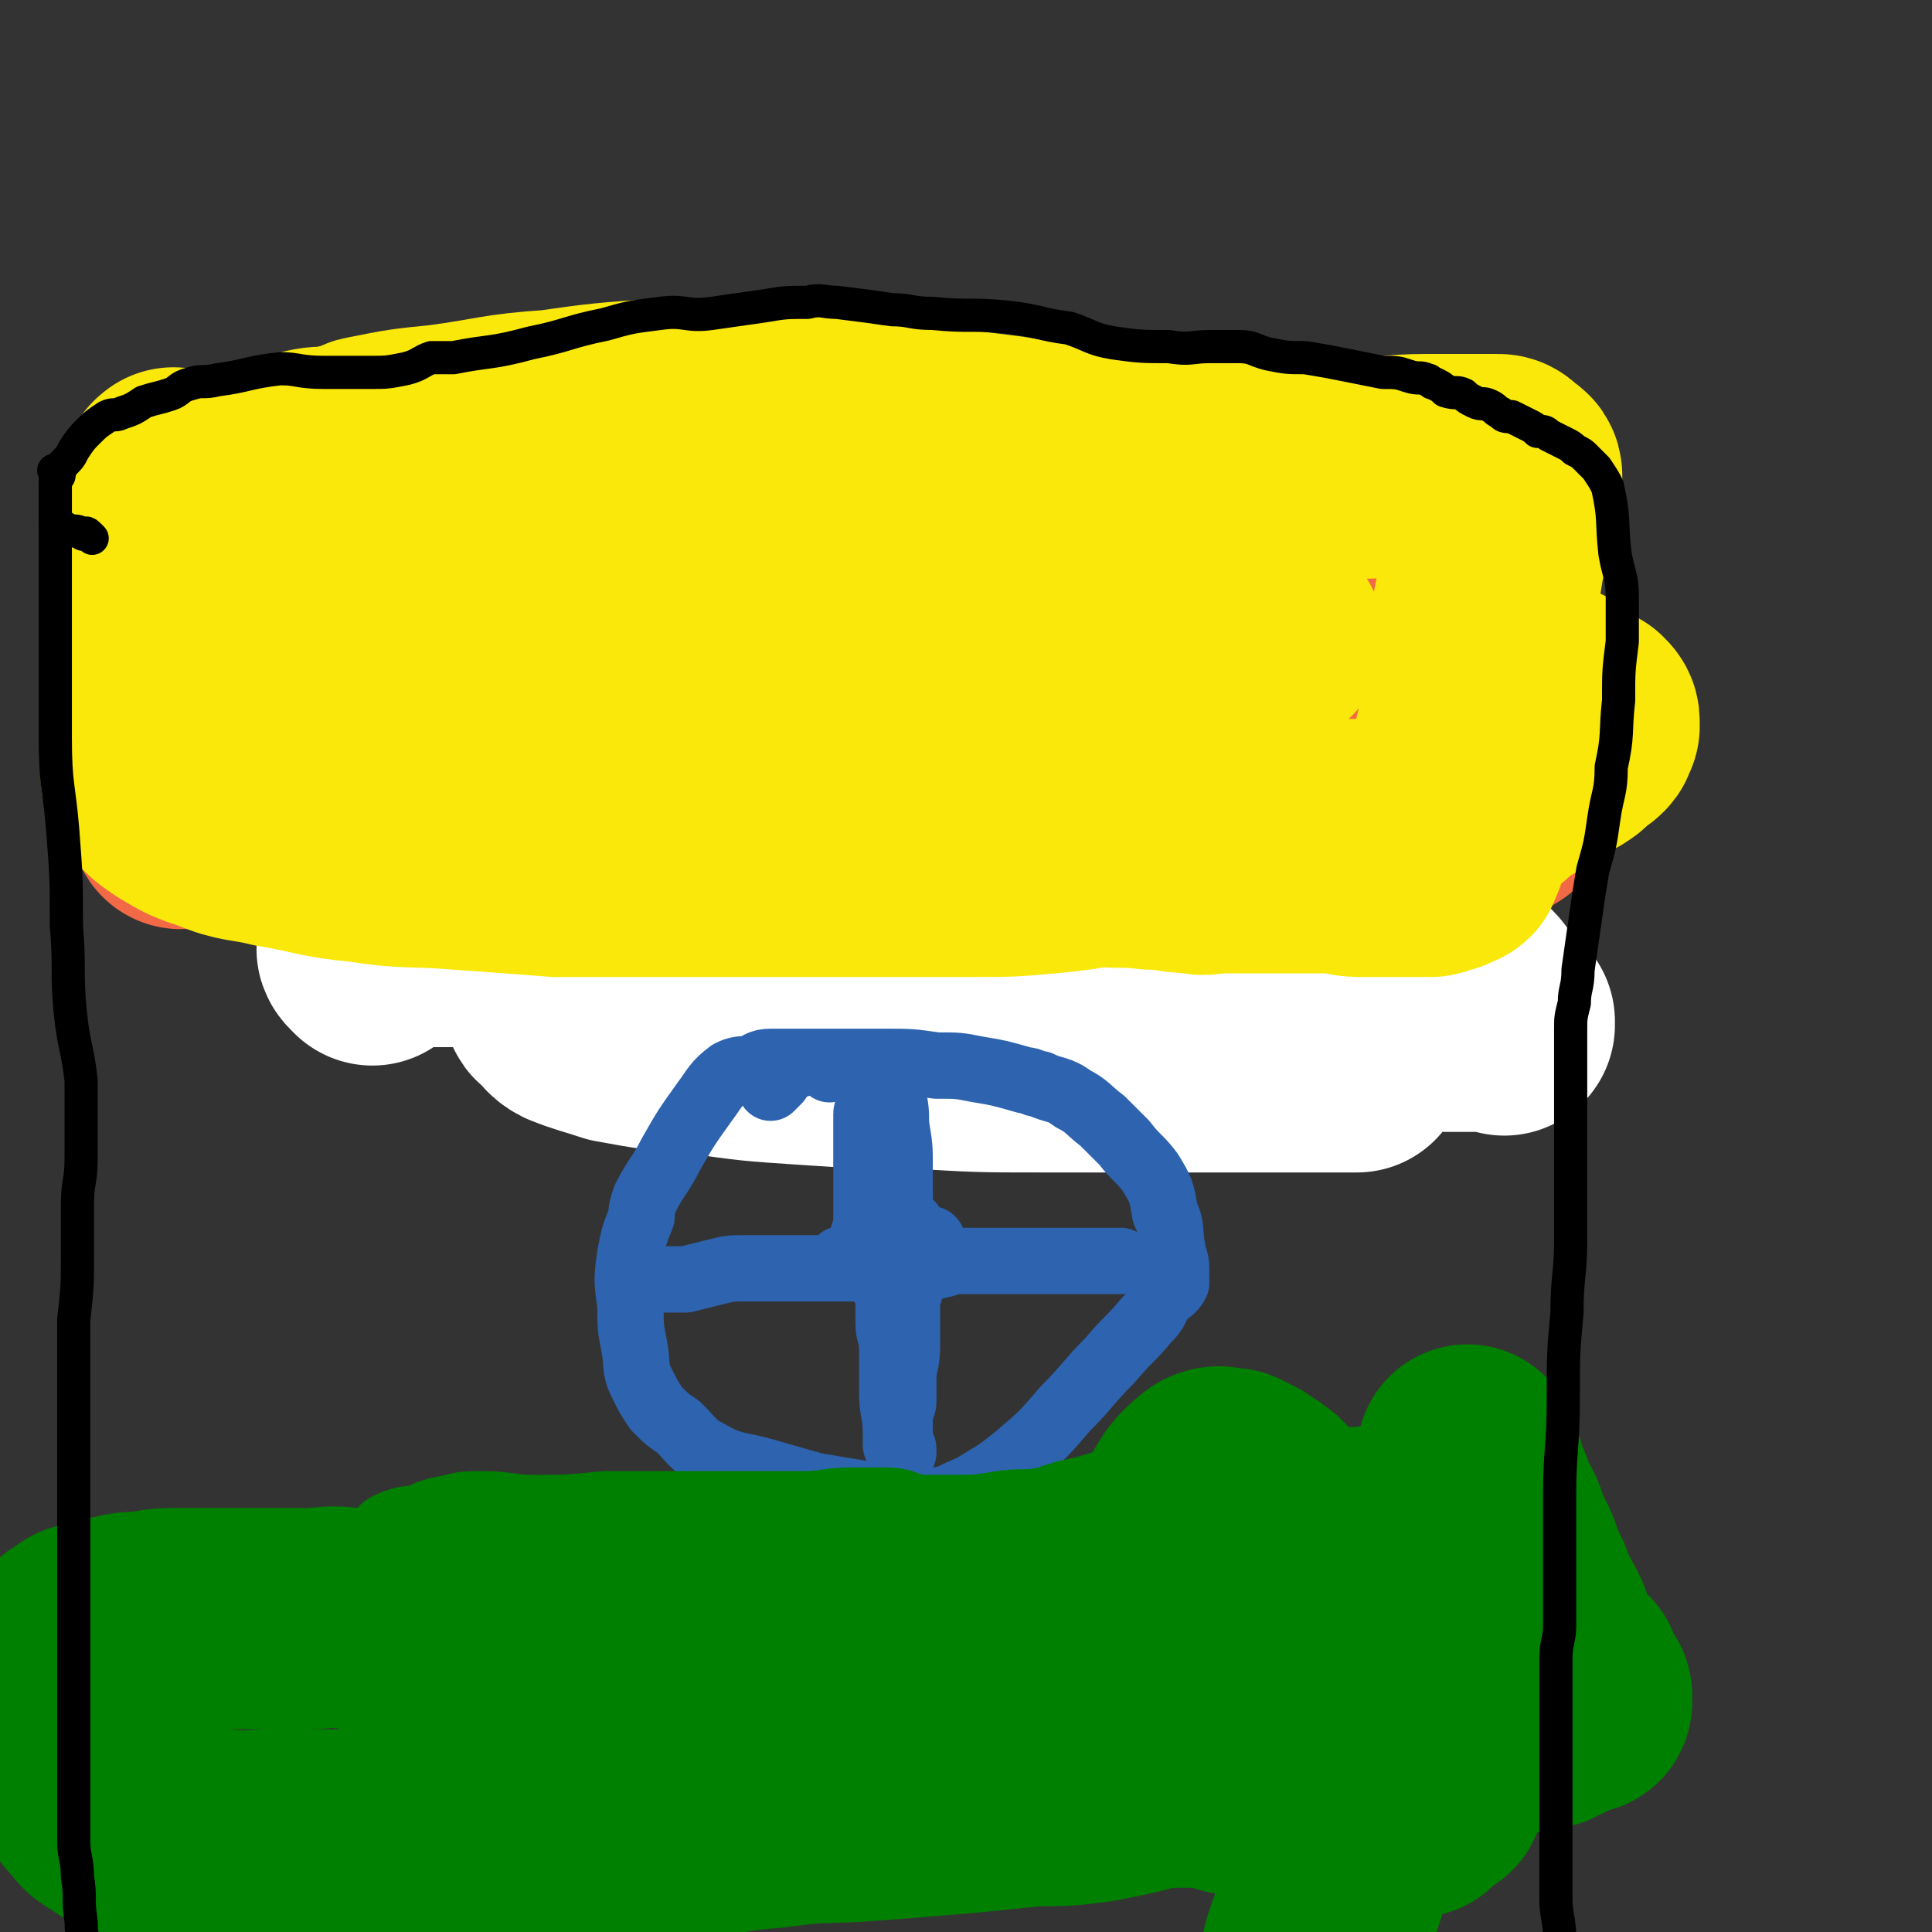
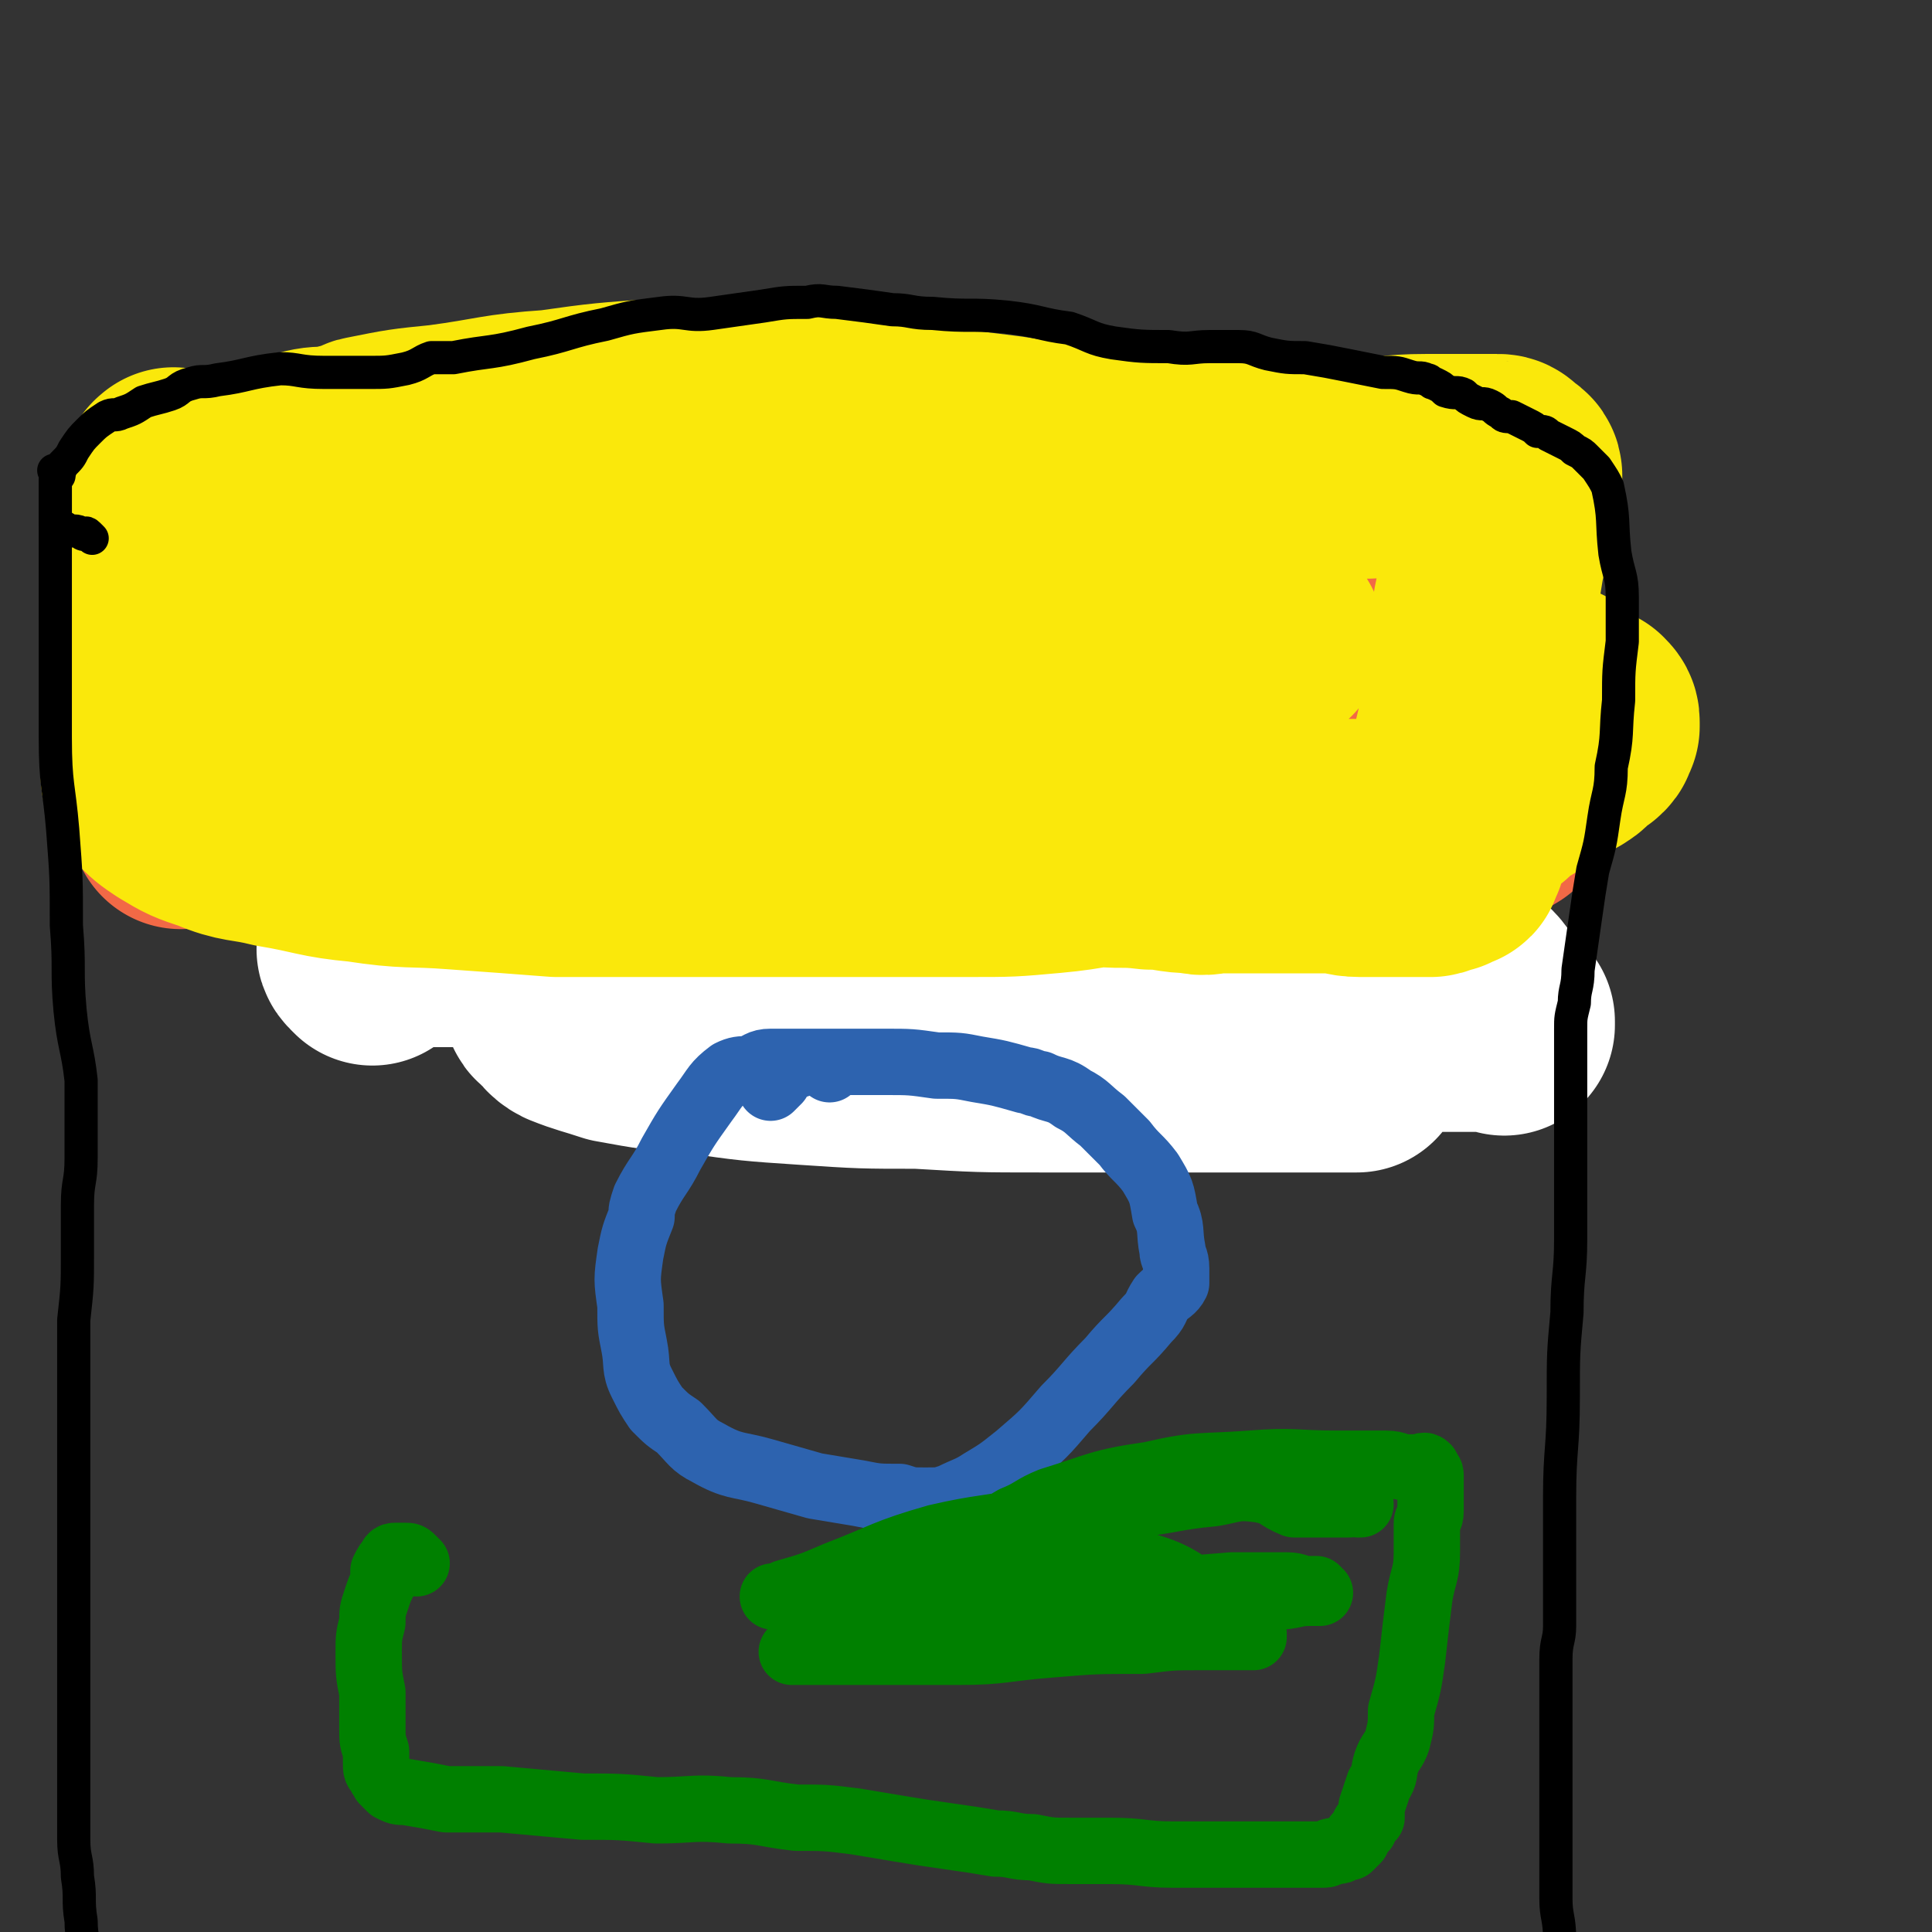
<svg xmlns="http://www.w3.org/2000/svg" viewBox="0 0 524 524" version="1.1">
  <rect x="0" y="0" width="524" height="524" fill="#333333" stroke="none" />
  <g fill="none" stroke="#FAE80B" stroke-width="18" stroke-linecap="round" stroke-linejoin="round">
-     <path d="M120,124c-1,-1 -2,-2 -1,-1 0,0 0,0 1,1 0,0 0,1 0,1 0,1 0,1 0,1 0,1 0,1 0,2 0,1 0,1 0,1 0,4 0,4 -1,8 -1,6 -1,6 -1,12 -1,6 -1,6 -2,11 -1,4 0,4 -1,9 0,3 -1,3 -1,7 0,6 0,6 0,11 0,6 -1,6 -1,11 -1,4 0,4 -1,9 0,3 0,3 0,6 0,2 0,2 0,4 0,2 0,2 0,4 0,1 1,1 1,2 0,1 0,1 0,3 0,0 1,0 1,1 0,1 0,1 0,1 1,1 1,1 2,2 1,1 1,1 2,1 2,1 2,1 3,1 4,1 4,0 8,1 6,0 6,0 12,0 8,0 8,1 15,1 8,0 8,0 16,0 9,0 9,0 18,0 9,0 8,1 17,1 7,1 7,0 13,0 4,0 4,0 8,0 4,0 4,0 7,0 4,0 4,0 9,0 6,0 6,0 13,0 6,0 6,0 12,0 5,0 5,0 10,0 5,0 5,0 10,0 7,0 7,0 13,0 7,0 7,0 13,0 6,0 6,0 11,0 3,0 3,0 6,0 2,0 2,0 4,0 2,0 2,0 3,0 2,0 2,0 4,0 4,0 4,0 7,0 5,0 5,0 9,0 5,0 5,0 10,0 4,0 4,0 9,0 3,0 3,0 6,0 2,0 2,0 4,0 0,0 0,0 1,0 2,0 2,0 3,0 1,0 1,0 1,0 1,0 1,0 2,0 1,0 1,0 1,0 0,0 0,0 0,-1 0,-1 0,-1 0,-2 0,-6 0,-6 0,-12 0,-6 0,-6 0,-13 0,-5 0,-5 0,-10 0,-5 0,-5 0,-10 0,-5 0,-5 0,-11 0,-5 0,-5 0,-10 0,-5 0,-5 0,-10 0,-3 0,-3 -1,-7 0,-2 0,-2 0,-4 0,-1 0,-1 0,-2 0,-1 -1,-1 -1,-3 -1,0 -1,0 -1,-1 -1,-1 0,-2 -1,-3 -1,-1 -1,0 -2,-1 -1,0 -1,0 -1,0 -1,-1 -1,-1 -2,-2 -1,-1 -1,0 -2,-1 0,-1 0,-1 -1,-1 -1,0 -1,0 -2,-1 0,0 0,0 -1,0 -2,0 -2,-1 -3,-1 -3,-1 -3,-1 -6,-1 -5,-1 -5,-1 -10,-1 -4,0 -4,0 -8,0 -5,0 -5,0 -10,-1 -6,-1 -6,-1 -11,-1 -6,-1 -6,-1 -13,-1 -9,0 -9,0 -17,0 -9,0 -9,-1 -19,-1 -8,0 -8,0 -17,1 -8,0 -8,0 -17,0 -7,0 -7,0 -15,0 -7,0 -7,0 -14,0 -10,0 -10,0 -19,1 -9,0 -9,0 -18,1 -7,0 -7,1 -14,1 -6,0 -6,0 -13,0 -4,0 -4,0 -9,1 -5,1 -5,1 -11,2 -5,0 -5,0 -10,1 -5,1 -5,1 -10,3 -2,0 -2,0 -4,1 -1,1 -1,1 -3,1 -1,0 -1,0 -2,0 -1,0 -1,1 -2,1 0,0 -1,0 0,0 3,1 4,1 8,1 10,1 10,0 20,0 14,0 14,0 28,0 18,0 18,0 35,0 15,0 15,1 30,1 11,0 11,-1 22,-1 7,0 7,0 15,0 5,0 5,0 10,0 2,0 2,0 3,0 1,0 1,0 2,0 1,0 1,0 3,0 0,0 0,0 1,0 0,0 0,0 1,0 0,0 0,0 1,0 0,0 0,0 0,0 " />
-   </g>
+     </g>
  <g fill="none" stroke="#FAE80B" stroke-width="60" stroke-linecap="round" stroke-linejoin="round">
    <path d="M142,157c-1,-1 -2,-1 -1,-1 0,-1 0,0 1,0 1,0 1,0 2,1 1,0 1,1 2,1 3,1 3,1 6,2 3,1 3,1 6,2 2,1 2,1 4,2 3,1 3,1 6,1 7,1 7,0 14,1 9,0 9,1 18,1 7,1 7,0 15,0 4,0 4,0 8,0 3,0 3,0 5,0 3,0 3,0 6,0 4,0 4,0 8,0 4,0 4,0 7,0 4,0 4,0 8,0 2,0 2,0 4,0 1,0 1,-1 1,-1 0,-1 0,-1 -1,-1 -4,-1 -4,-1 -9,-2 -8,-2 -8,-2 -18,-3 -13,-1 -13,-1 -27,-1 -9,0 -9,0 -18,0 -5,0 -5,1 -10,1 -2,0 -2,0 -4,0 -1,0 -1,1 -2,1 -1,0 -1,0 -1,0 -1,0 0,1 0,1 1,1 1,1 2,1 1,0 1,0 1,0 3,1 3,1 6,2 9,1 9,0 17,1 9,2 9,2 18,3 6,0 6,0 12,0 6,0 6,0 12,0 7,0 7,0 14,-1 6,0 6,0 12,0 4,0 4,0 8,0 2,0 2,0 5,0 0,0 0,1 1,1 1,0 1,0 3,0 1,0 1,1 2,1 1,0 1,0 3,0 2,0 2,0 4,-1 2,-1 2,-1 5,-1 3,-1 3,-1 5,-2 3,-1 3,-2 6,-3 3,-1 3,-1 6,-2 3,-1 3,-1 6,-2 2,-1 2,-1 5,-2 1,-1 2,0 3,-1 2,0 2,-1 4,-1 1,-1 1,0 3,-1 1,0 0,-1 1,-1 1,-1 1,0 2,0 1,0 1,0 1,0 1,0 1,0 2,0 0,0 0,0 1,0 0,0 1,0 1,0 0,0 0,-1 0,-1 0,0 1,0 1,-1 0,0 0,0 0,0 0,-1 -1,-1 -1,-2 0,0 0,0 0,0 -1,-1 -1,-1 -3,-2 -2,-1 -2,-1 -4,-1 -8,-1 -8,-1 -16,0 -7,0 -8,0 -14,1 -4,1 -3,3 -6,4 -2,1 -3,0 -5,1 -1,0 -1,1 -2,1 -1,1 -1,1 -2,1 0,0 0,0 -1,0 -1,0 -2,0 -1,0 0,0 1,0 2,0 7,-1 7,-1 13,-2 7,-2 7,-3 14,-4 5,-1 5,-1 10,-1 3,0 3,0 6,0 2,0 2,1 5,1 1,0 1,0 2,0 1,0 1,1 2,2 1,1 2,1 3,2 2,0 2,0 3,1 1,1 1,1 2,2 1,0 1,0 2,1 1,1 1,1 2,3 1,1 1,1 2,3 1,1 1,1 2,3 1,1 1,1 1,3 1,1 1,1 2,3 0,1 0,1 0,3 0,1 1,1 1,2 0,2 0,2 -1,4 -1,5 -1,5 -3,10 -3,7 -3,7 -6,13 -3,5 -3,5 -7,9 -3,2 -3,2 -7,3 -5,1 -5,1 -9,0 -6,-2 -6,-3 -11,-6 -6,-3 -6,-3 -11,-6 -6,-3 -6,-4 -13,-6 -6,-3 -6,-4 -13,-5 -10,-2 -10,-1 -19,-3 -9,-1 -9,-2 -17,-3 -8,-1 -8,-1 -16,-2 -7,0 -7,0 -14,0 -6,0 -6,0 -13,0 -6,0 -6,0 -12,2 -6,1 -6,1 -12,4 -3,0 -3,1 -5,2 -3,1 -3,0 -6,1 -3,2 -3,2 -6,4 -4,3 -4,3 -8,5 -3,2 -3,3 -7,5 -3,1 -3,1 -6,3 -2,2 -2,2 -4,4 -2,1 -2,1 -4,2 -1,1 -1,1 -2,2 -1,1 -1,1 -1,2 0,0 1,0 1,0 1,0 1,-1 1,-2 2,-1 3,0 5,-1 5,-3 5,-4 11,-7 7,-4 7,-4 14,-8 3,-2 3,-2 7,-4 3,-1 2,-2 6,-3 9,-2 9,-1 19,-2 10,-1 10,-1 19,-2 6,-1 6,-1 11,-1 3,0 3,0 6,1 2,0 2,0 5,1 2,1 2,1 4,2 3,1 3,1 6,1 8,2 8,2 17,3 5,0 5,0 11,0 2,0 2,1 5,1 1,0 1,0 3,0 1,0 1,1 3,1 1,0 1,0 3,0 2,1 1,1 3,2 1,1 1,0 3,1 0,0 0,0 1,0 1,0 1,1 2,1 0,0 0,0 1,0 1,0 1,0 1,0 0,0 0,-1 1,-1 0,0 0,0 1,0 0,0 -1,1 -1,1 0,0 1,0 1,0 0,1 0,1 0,2 0,1 1,1 2,2 0,0 0,0 0,0 0,1 0,1 1,2 0,1 1,0 1,1 1,1 0,2 2,3 0,1 1,0 2,1 1,1 1,1 3,2 2,1 2,0 4,1 2,1 1,1 3,2 1,1 1,1 3,1 1,1 1,0 2,1 1,1 2,1 2,2 -1,0 -1,-1 -2,-1 -2,-1 -2,-1 -5,-1 -4,-2 -4,-2 -8,-3 -6,-3 -6,-3 -11,-5 -9,-3 -9,-3 -18,-6 -9,-3 -9,-3 -18,-5 -8,-3 -7,-4 -15,-5 -7,-1 -7,0 -13,0 -6,0 -6,1 -11,1 -3,1 -3,1 -6,1 -3,0 -3,0 -6,0 -3,0 -3,0 -6,0 -2,0 -2,0 -3,0 -1,0 -1,0 -2,0 -1,0 -1,0 -2,0 0,0 0,1 0,1 1,1 2,1 3,2 5,1 4,2 9,3 10,1 10,0 21,1 11,1 11,2 23,1 8,0 8,-1 15,-2 5,-1 5,-1 10,-1 3,-1 3,0 6,0 4,1 4,1 8,2 6,0 6,0 11,1 6,1 6,1 13,2 5,0 5,0 10,0 3,0 3,0 5,1 2,0 2,1 4,1 2,1 2,1 4,1 2,0 2,0 4,0 1,0 1,1 3,1 1,0 1,0 3,0 1,0 1,1 2,1 1,0 1,0 2,0 0,0 0,0 1,0 1,0 1,2 2,2 0,0 0,-1 0,-2 0,-1 1,-1 1,-2 1,-4 1,-4 1,-7 1,-4 0,-4 1,-9 1,-4 1,-4 1,-9 0,-4 0,-4 -1,-8 0,-5 0,-5 0,-9 0,-4 0,-4 0,-8 0,-3 0,-3 0,-6 0,-2 1,-2 1,-5 0,-2 0,-2 0,-3 0,-1 0,-1 0,-2 0,-1 0,-1 0,-2 0,0 0,-1 0,-1 -1,-1 -1,-1 -3,-1 -2,0 -2,0 -4,0 -7,1 -7,1 -15,3 -11,4 -11,4 -22,8 -10,3 -10,4 -21,6 -9,2 -10,0 -20,1 -8,2 -8,2 -17,4 -8,1 -8,1 -17,3 -9,1 -9,1 -18,2 -9,2 -9,2 -19,3 -8,2 -8,2 -15,3 -4,1 -4,1 -8,2 -2,0 -2,0 -5,0 -1,0 -1,0 -2,1 0,1 0,1 -1,1 -1,1 -1,0 -2,0 -1,0 -1,1 -1,1 -1,1 -1,0 -2,0 0,0 0,0 0,0 -1,0 -1,0 -2,0 -1,0 -1,0 -1,0 -1,0 -1,1 -2,1 -1,0 -1,0 -3,0 -1,0 -1,1 -2,1 -2,1 -2,1 -3,1 -2,0 -2,0 -4,0 -1,0 -1,1 -2,1 0,0 0,0 -1,0 -1,0 -1,0 -2,0 -1,0 -2,0 -3,0 -1,0 0,-1 0,-1 -1,-1 -1,0 -1,0 0,0 0,-1 0,-1 " />
  </g>
  <g fill="none" stroke="#FFFFFF" stroke-width="60" stroke-linecap="round" stroke-linejoin="round">
    <path d="M101,259c-1,-1 -1,-1 -1,-1 -1,-1 0,-1 0,-1 1,-1 1,-1 2,-1 1,0 1,0 2,0 2,0 2,-1 4,-1 4,-1 4,-1 8,-1 5,0 5,0 10,0 8,0 8,1 17,1 8,0 8,-1 17,0 6,1 6,1 12,3 3,1 3,1 7,1 9,2 9,2 19,4 10,2 11,1 21,3 7,1 6,3 13,4 7,1 7,0 13,0 8,0 8,-1 15,-1 7,0 7,0 13,0 6,0 6,1 13,1 6,1 6,1 13,1 7,0 7,-1 14,-1 5,0 5,0 10,1 5,0 5,-1 9,0 3,0 2,1 5,2 3,1 4,1 7,1 4,1 4,1 7,1 4,0 4,1 9,1 5,1 5,1 10,1 3,0 3,0 7,0 3,0 3,0 6,0 2,0 2,0 4,0 2,0 2,0 4,0 2,0 2,0 4,0 2,0 2,0 4,0 1,0 1,0 2,0 1,0 1,0 1,0 2,0 2,0 3,0 1,0 1,0 2,0 0,0 0,0 1,0 0,0 0,1 0,1 0,0 0,-1 0,-1 0,0 -1,0 -1,0 -1,-1 -1,-1 -2,-3 -1,-1 -1,-1 -3,-3 -2,-3 -2,-3 -5,-5 -4,-3 -5,-2 -9,-4 -6,-2 -6,-1 -12,-3 -5,-1 -5,-3 -10,-3 -6,0 -6,1 -12,2 -8,2 -8,2 -15,5 -3,0 -3,0 -6,1 -4,1 -4,1 -9,2 -15,4 -15,4 -30,7 -13,2 -13,3 -25,4 -8,2 -8,2 -17,2 -6,1 -6,0 -12,0 -7,0 -7,0 -14,-1 -9,-2 -9,-3 -18,-5 -7,-1 -7,-2 -14,-3 -5,-1 -5,0 -10,-1 -6,-1 -6,-1 -12,-1 -4,-1 -4,0 -8,0 -4,0 -4,0 -7,1 -2,0 -2,1 -4,1 -1,0 -1,0 -2,1 0,0 -1,0 -1,0 0,1 1,1 2,2 1,1 1,2 3,3 5,2 6,2 12,4 11,2 11,2 23,3 14,2 14,2 29,3 15,1 15,1 30,1 17,1 17,1 33,1 15,0 15,0 30,0 9,0 9,0 19,0 4,0 4,0 8,0 3,0 3,0 7,0 1,0 1,0 2,0 2,0 2,0 4,0 1,0 1,0 3,0 2,0 2,0 4,0 2,0 2,0 4,0 1,0 1,0 3,0 0,0 0,0 1,0 0,0 1,0 1,0 -3,0 -3,0 -6,0 -11,-2 -11,-2 -22,-4 -14,-3 -14,-4 -29,-7 -15,-2 -15,-2 -31,-3 -13,-2 -13,-2 -26,-3 -9,-2 -9,-2 -18,-4 -8,-1 -8,-1 -15,-3 -4,-1 -4,-1 -8,-2 -3,-1 -4,0 -7,-1 -1,-1 -1,-1 -2,-2 -1,0 -1,0 -1,0 -1,-1 -2,-2 -1,-1 0,0 0,1 1,1 2,1 2,1 4,1 4,0 4,0 8,0 7,1 7,2 13,2 9,0 9,0 18,-1 9,-1 9,-2 18,-3 6,-1 6,-1 12,-1 4,0 4,0 8,1 3,1 3,1 7,1 5,1 5,1 10,1 5,0 5,-1 11,-1 5,-1 5,-2 10,-2 4,0 4,0 7,1 4,0 4,1 7,1 1,0 1,0 3,1 2,0 2,1 4,1 1,1 1,0 2,1 1,0 1,1 3,1 1,1 1,1 3,2 1,0 1,0 1,0 2,1 2,1 4,2 1,0 1,0 3,0 2,0 2,1 3,1 2,0 2,0 4,0 " />
  </g>
  <g fill="none" stroke="#2D63AF" stroke-width="18" stroke-linecap="round" stroke-linejoin="round">
    <path d="M225,290c-1,-1 -1,-1 -1,-1 -1,-1 -1,-1 -2,-1 -1,0 -1,0 -2,0 -3,0 -3,0 -5,0 -3,0 -3,0 -6,0 -3,0 -3,1 -6,2 -2,0 -3,0 -5,1 -4,3 -4,4 -7,8 -5,7 -5,7 -9,14 -3,6 -4,6 -7,12 -1,3 -1,3 -1,5 -2,5 -2,5 -3,10 -1,7 -1,7 0,14 0,6 0,6 1,11 1,5 0,6 2,10 2,4 2,4 4,7 3,3 3,3 6,5 4,4 4,5 8,7 7,4 8,3 15,5 7,2 7,2 14,4 6,1 6,1 12,2 5,1 5,1 11,1 3,1 3,1 7,1 4,0 4,0 7,-1 4,-2 5,-2 8,-4 5,-3 5,-3 10,-7 7,-6 7,-6 13,-13 6,-6 6,-7 12,-13 5,-6 5,-5 10,-11 3,-3 2,-3 4,-6 2,-2 3,-2 4,-4 0,-1 0,-2 0,-4 0,-3 -1,-3 -1,-5 -1,-5 0,-6 -2,-10 -1,-6 -1,-6 -4,-11 -3,-4 -4,-4 -7,-8 -3,-3 -3,-3 -6,-6 -4,-3 -4,-4 -8,-6 -4,-3 -5,-2 -9,-4 -2,0 -2,-1 -4,-1 -7,-2 -7,-2 -13,-3 -5,-1 -5,-1 -11,-1 -7,-1 -7,-1 -14,-1 -6,0 -6,0 -13,0 -3,0 -4,0 -7,0 -3,0 -3,1 -5,1 -2,1 -2,0 -3,1 -1,1 -1,2 -1,3 -1,1 -1,1 -2,2 " />
-     <path d="M229,343c-1,-1 -2,-1 -1,-1 0,-1 0,0 1,0 1,0 1,0 2,-1 0,-1 0,-1 1,-1 2,-1 2,-1 4,-2 3,-1 3,-1 6,-1 2,-1 2,-1 4,-1 2,0 2,0 4,0 1,0 1,0 2,0 1,0 1,1 1,1 0,1 -1,1 -1,2 -2,2 -2,2 -4,4 -1,1 -1,1 -3,3 -1,0 -1,1 -2,1 -1,0 -1,0 -2,0 -1,0 -1,0 -2,0 -1,0 -1,0 -1,-1 -1,0 -1,-1 -1,-1 -1,-1 -1,-1 -1,-1 0,-1 0,-1 0,-2 0,-1 0,-1 0,-1 1,-2 1,-2 2,-3 1,-1 1,-1 1,-1 1,-2 1,-2 2,-3 1,-1 1,0 2,-1 0,-1 0,-1 1,-1 1,0 1,0 2,0 0,0 1,0 1,0 -1,1 -1,1 -2,2 -1,2 -1,2 -2,3 0,0 0,0 0,1 -2,1 -1,1 -3,3 0,0 -1,0 -1,0 -1,1 -1,1 -2,1 -1,0 -1,0 -2,0 0,0 0,-1 0,-1 0,-1 -1,-1 -1,-2 0,0 0,0 0,0 0,-1 0,-1 0,-2 0,0 0,0 0,-1 0,-1 0,-1 1,-2 0,0 0,-1 0,-1 0,-1 0,-1 1,-1 1,0 1,0 1,0 1,0 1,0 2,0 0,0 0,0 0,1 0,1 0,1 0,2 0,1 0,1 -1,2 0,0 0,0 0,1 0,1 0,1 -1,2 0,0 0,0 0,1 -1,0 0,1 -1,1 -1,0 -2,0 -2,-1 -1,-2 0,-3 0,-5 0,-2 1,-2 1,-4 0,-4 0,-4 0,-8 0,-4 0,-4 0,-9 0,-3 0,-3 0,-6 0,-2 0,-2 0,-5 0,-1 0,-1 0,-2 0,-1 1,-1 1,-2 1,-1 0,-2 0,-3 0,-1 0,-1 0,-1 0,-1 0,-1 0,-2 0,0 1,0 1,-1 0,0 0,-1 0,-1 0,-1 0,-1 1,-1 0,0 1,0 1,0 1,0 2,0 2,1 1,2 0,2 1,4 1,5 1,5 1,9 1,6 1,6 1,11 0,5 0,5 0,10 0,2 -1,2 -1,4 0,1 0,1 0,3 0,1 1,1 1,2 0,1 0,1 0,2 0,0 0,0 0,1 0,1 0,1 1,1 0,1 0,1 0,1 1,1 1,1 2,1 1,0 1,0 3,0 2,0 2,1 4,1 5,0 5,0 9,0 4,0 4,0 8,0 3,0 3,0 6,0 2,0 2,0 4,0 2,0 2,0 4,0 1,0 1,0 3,0 2,0 2,0 3,0 2,0 2,0 3,0 1,0 1,0 2,0 1,0 1,0 2,0 1,0 1,0 2,0 0,0 0,0 0,0 1,0 1,0 2,0 0,0 0,0 1,0 0,0 0,0 0,0 1,0 1,0 1,0 0,0 -1,0 -2,0 -2,0 -2,0 -3,0 -3,0 -3,0 -6,0 -7,0 -7,0 -14,0 -5,0 -5,0 -11,0 -4,0 -4,0 -9,0 -2,0 -2,1 -4,1 -2,1 -2,0 -3,0 -1,0 -1,0 -2,0 0,0 0,0 0,0 -1,0 -1,0 -2,0 0,0 0,0 0,0 -1,0 -1,1 -1,1 0,2 0,2 0,4 0,3 -1,3 -1,6 0,6 0,6 0,11 0,5 -1,5 -1,9 0,3 0,3 0,6 0,2 -1,2 -1,3 0,1 0,1 0,2 0,1 0,1 0,2 0,1 0,1 0,2 0,0 0,0 0,1 0,1 0,1 0,2 0,0 0,0 0,0 0,0 1,0 1,1 0,0 0,0 0,1 0,0 0,0 0,0 0,0 -1,0 -1,0 -1,-1 0,-1 -1,-2 0,-2 0,-2 0,-3 0,-6 -1,-6 -1,-11 0,-6 0,-6 0,-12 0,-4 -1,-4 -1,-7 0,-2 0,-2 0,-5 0,-1 0,-1 0,-2 0,-1 0,-1 0,-1 0,-1 0,-1 0,-2 0,-1 0,-1 0,-2 0,0 0,0 0,0 0,-1 0,-1 0,-1 0,0 0,-1 0,-1 0,-1 0,-1 -1,-1 -1,-1 -1,0 -2,0 -1,0 -1,0 -1,0 -4,0 -4,0 -7,0 -5,0 -5,0 -9,0 -5,0 -5,0 -10,0 -4,0 -4,0 -9,0 -4,0 -4,0 -8,1 -4,1 -4,1 -8,2 -3,0 -3,0 -5,0 -2,0 -2,0 -3,0 -1,0 -1,0 -2,0 -1,0 -2,0 -2,0 0,0 1,0 1,0 " />
  </g>
  <g fill="none" stroke="#008000" stroke-width="18" stroke-linecap="round" stroke-linejoin="round">
-     <path d="M103,421c-1,-1 -1,-1 -1,-1 -1,-1 0,-1 0,-1 1,-1 1,-1 1,-2 0,-1 -1,-1 0,-1 1,-2 2,-2 4,-3 3,-1 3,-1 6,-1 4,-2 4,-2 9,-3 4,-1 4,-1 9,-1 7,0 7,1 14,1 9,0 9,0 19,-1 8,0 8,0 17,0 9,0 9,0 18,0 10,0 10,0 19,0 6,0 6,-1 13,-1 4,0 4,0 9,0 5,0 5,1 9,2 6,0 6,0 11,0 5,0 5,0 11,-1 6,-1 6,0 12,-1 6,-2 6,-2 11,-3 7,-2 7,-2 14,-3 7,-1 7,-1 14,-2 5,-1 5,-1 10,-2 4,0 4,-1 7,-1 3,-1 3,0 5,0 2,0 2,0 4,0 2,0 2,0 5,0 2,0 2,0 4,0 2,0 2,0 5,0 3,0 3,0 6,0 3,0 3,-1 6,-1 3,0 3,0 6,0 3,0 3,0 5,0 2,0 2,0 4,0 1,0 1,0 2,0 1,0 1,0 3,0 1,0 1,0 3,0 0,0 0,0 1,0 1,0 1,0 3,0 0,0 0,0 1,0 1,0 1,0 1,0 1,0 1,0 2,0 0,0 0,0 1,0 0,0 0,0 0,0 1,0 1,0 1,0 1,0 1,0 1,0 " />
    <path d="M113,424c-1,-1 -1,-1 -1,-1 -1,-1 -1,-1 -2,-1 0,0 0,0 -1,0 -1,0 -1,0 -2,0 -1,0 -1,1 -1,1 -1,1 -1,1 -2,3 0,1 0,1 0,3 -1,2 -1,2 -2,5 -1,3 -1,3 -1,6 -1,4 -1,4 -1,8 0,6 0,6 1,11 0,5 0,5 0,10 0,3 0,3 1,6 0,1 0,2 0,3 0,2 0,2 1,3 0,1 1,1 1,2 1,1 1,1 2,2 2,1 2,1 4,1 6,1 6,1 11,2 8,0 8,0 15,0 11,1 11,1 22,2 10,0 10,0 20,1 10,0 10,-1 20,0 9,0 9,1 18,2 8,0 8,0 16,1 6,1 6,1 12,2 6,1 6,1 13,2 7,1 7,1 13,2 5,0 5,1 10,1 5,1 5,1 10,1 5,0 5,0 11,0 9,0 9,1 17,1 7,0 7,0 14,0 4,0 4,0 8,0 3,0 3,0 6,0 1,0 1,0 3,0 2,0 2,0 3,0 1,0 1,0 2,0 2,0 2,0 4,0 0,0 0,0 1,0 2,0 1,-1 3,-1 0,0 1,0 1,0 1,0 1,-1 2,-1 0,0 0,0 1,0 0,0 0,0 1,-1 0,0 0,0 1,-1 0,-1 0,-1 0,-1 1,-1 1,-1 2,-2 0,0 0,0 0,-1 1,-1 1,-1 2,-2 0,-2 0,-2 0,-3 1,-3 1,-3 2,-6 2,-3 1,-3 2,-6 1,-3 2,-3 3,-6 1,-4 1,-4 1,-8 2,-7 2,-7 3,-14 1,-9 1,-9 2,-17 1,-6 2,-6 2,-12 0,-4 0,-4 0,-8 0,-1 1,-1 1,-3 0,-2 0,-2 0,-3 0,-1 0,-1 0,-2 0,-1 0,-1 0,-2 0,-1 0,-1 0,-1 0,-1 0,-1 0,-2 0,0 0,0 0,0 0,-1 -1,-1 -1,-1 0,-1 0,-1 0,-1 -1,-1 -1,0 -2,0 -2,0 -2,0 -3,0 -3,0 -3,-1 -6,-1 -6,0 -6,0 -13,0 -12,0 -12,-1 -24,0 -14,1 -14,0 -27,3 -14,2 -14,3 -27,7 -5,2 -5,3 -10,5 -5,3 -5,3 -11,5 -5,2 -5,2 -10,4 -5,2 -5,2 -9,4 -4,2 -4,2 -7,3 -3,2 -3,2 -7,3 -1,1 -1,1 -3,2 -2,0 -3,0 -3,1 -1,1 1,1 2,2 5,1 6,1 11,1 17,0 17,-1 33,-2 20,-1 20,-1 39,-3 12,-1 12,-1 24,-2 7,0 7,0 15,0 3,0 3,1 6,1 1,0 1,0 2,0 0,0 1,1 1,1 0,0 -1,0 -3,0 -4,0 -4,1 -9,1 -14,1 -14,1 -27,2 -14,2 -14,3 -28,5 -13,2 -13,2 -25,4 -11,1 -11,0 -21,1 -7,1 -7,1 -14,2 -4,0 -4,0 -8,0 -2,0 -2,1 -5,1 -1,0 -1,0 -1,0 -1,0 -3,0 -2,0 2,0 3,0 6,0 7,0 7,0 14,0 12,0 12,0 25,0 12,0 12,-1 25,-2 12,-1 12,-1 25,-1 8,-1 8,-1 16,-1 4,0 4,0 8,0 1,0 1,0 3,0 1,0 2,0 3,0 0,0 0,-1 0,-1 -1,-1 -1,-1 -2,-2 -4,-3 -3,-4 -8,-6 -10,-6 -10,-8 -22,-11 -12,-3 -13,-1 -26,-1 -15,0 -15,1 -29,3 -12,2 -12,2 -24,5 -5,1 -5,1 -10,2 -3,0 -3,0 -6,0 -1,0 -1,0 -2,0 -1,0 -2,0 -1,0 0,0 1,0 3,-1 7,-2 7,-2 14,-5 13,-5 13,-6 27,-10 13,-3 13,-2 27,-5 13,-2 13,-1 26,-4 11,-1 11,-2 22,-3 6,-1 6,-2 13,-1 5,1 4,2 9,4 2,0 2,0 5,0 1,0 1,0 3,0 1,0 1,0 3,0 0,0 0,0 1,0 1,0 1,0 3,0 0,0 0,-1 0,-1 1,0 1,1 2,1 0,0 0,0 1,0 " />
  </g>
  <g fill="none" stroke="#008000" stroke-width="60" stroke-linecap="round" stroke-linejoin="round">
-     <path d="M139,444c-1,-1 -2,-1 -1,-1 0,-1 1,-1 2,-1 1,-1 1,-1 3,-1 1,-1 1,-1 3,-1 2,0 2,0 4,0 1,0 1,0 2,0 1,0 1,0 3,0 1,0 1,0 2,0 1,0 1,1 3,1 2,0 2,0 4,0 5,0 5,0 9,0 6,0 6,0 12,0 8,0 8,0 15,0 7,0 7,-1 13,-1 6,0 6,0 12,0 7,0 7,0 14,0 9,0 9,0 18,-1 8,-1 8,-1 15,-1 4,-1 4,-1 8,-1 3,0 3,-1 6,-1 1,0 1,0 3,0 1,0 1,0 2,-1 0,0 1,0 1,0 0,0 -1,1 -2,1 -6,1 -6,0 -12,1 -13,1 -13,0 -26,1 -14,2 -14,2 -28,4 -13,1 -13,1 -25,3 -9,1 -9,1 -17,2 -7,0 -7,-1 -14,0 -5,0 -5,1 -9,2 -3,1 -3,0 -7,1 -3,1 -3,1 -7,1 -2,1 -2,0 -5,1 -2,0 -2,1 -5,1 -1,0 -1,0 -2,0 -1,0 -1,1 -1,1 -1,1 -1,1 -1,2 0,1 0,1 0,1 0,2 0,2 1,3 1,2 0,3 1,4 3,3 3,3 6,5 4,3 4,2 9,4 9,3 9,4 18,5 12,2 12,1 23,2 11,1 11,1 22,1 9,1 9,0 17,1 8,0 8,1 17,1 10,1 10,0 21,0 7,0 8,1 15,0 12,-2 13,-2 24,-7 12,-6 11,-8 22,-14 0,0 0,1 1,1 2,-1 2,-2 5,-3 4,-2 4,-1 8,-2 4,-1 4,-1 8,-2 3,0 3,0 5,0 2,0 2,0 4,-1 0,0 1,0 1,0 1,0 1,0 2,-1 1,-1 1,-1 1,-1 1,-1 1,-1 1,-1 0,0 0,0 0,0 -1,-2 -1,-2 -2,-3 -2,-4 -2,-4 -3,-7 -3,-9 -3,-9 -6,-17 -2,-6 -3,-6 -5,-11 -2,-3 -1,-4 -3,-6 -1,-2 -2,-2 -3,-3 -2,-1 -2,-1 -3,-2 -2,-1 -2,-1 -4,-2 -3,0 -3,-1 -5,0 -5,4 -5,5 -9,12 -4,7 -5,7 -7,15 -2,8 -1,9 -1,17 0,9 -1,10 1,19 2,6 4,5 8,10 3,3 3,3 6,6 3,2 3,2 5,3 2,1 2,1 4,1 0,0 0,0 1,0 1,0 1,0 2,-1 2,0 2,0 2,-1 1,-1 0,-1 1,-2 0,-1 1,0 1,-1 1,-1 1,-1 1,-2 0,-1 0,-1 0,-1 0,-1 1,-1 1,-2 0,-1 0,-2 0,-3 0,-1 1,0 1,-1 0,-1 0,-1 0,-2 0,0 0,0 0,-1 0,-1 1,-1 1,-2 0,-1 0,-1 0,-2 0,-1 1,-1 1,-3 0,0 0,-1 0,-1 0,-1 1,0 1,-1 0,0 0,-1 0,-1 0,-1 0,-1 0,-1 " />
-   </g>
+     </g>
  <g fill="none" stroke="#F26946" stroke-width="60" stroke-linecap="round" stroke-linejoin="round">
    <path d="M124,137c-1,-1 -2,-1 -1,-1 0,-1 1,-1 2,-1 1,0 1,0 2,0 5,-1 5,-1 10,-2 10,-1 10,-1 19,-1 9,-1 9,-1 18,-1 12,0 12,0 23,0 10,0 10,0 20,0 6,0 6,-1 12,-1 7,-1 7,0 14,0 6,0 6,0 13,0 7,0 7,0 14,0 4,0 4,0 9,0 5,0 5,0 9,0 8,0 8,0 15,0 8,0 8,0 16,0 4,0 4,0 9,0 2,0 2,0 5,0 1,0 1,0 2,0 3,0 3,0 5,0 2,0 2,0 3,0 3,0 3,1 5,1 3,1 3,1 7,1 3,0 3,0 6,0 3,0 3,0 6,1 4,1 4,1 8,2 2,0 2,0 5,0 3,0 3,1 5,1 1,0 1,0 2,0 1,0 1,0 2,1 1,1 1,1 2,1 1,1 1,1 3,2 1,1 1,0 1,1 1,1 1,2 2,3 1,1 1,0 1,1 1,2 0,2 1,3 0,1 1,1 2,2 0,1 0,1 0,3 0,2 0,2 0,4 0,4 1,3 1,7 0,2 0,2 1,4 0,2 0,2 0,3 0,3 0,3 1,5 0,2 1,2 1,3 1,2 0,3 1,4 0,2 1,2 1,4 1,4 1,5 2,9 0,4 1,4 1,7 1,1 1,1 1,3 0,2 0,2 0,4 0,1 0,1 0,2 -1,2 -1,2 -2,4 -1,2 -1,2 -2,3 -5,3 -5,3 -10,5 -8,3 -8,3 -16,4 -11,1 -11,1 -22,1 -10,-1 -11,0 -21,-3 -10,-2 -10,-3 -20,-7 -8,-3 -8,-3 -16,-7 -2,-1 -1,-2 -3,-3 -4,-2 -5,-2 -9,-4 -6,-2 -6,-2 -12,-3 -16,-4 -16,-5 -32,-7 -22,-4 -22,-4 -45,-5 -14,-1 -14,0 -29,1 -12,1 -12,0 -24,3 -11,2 -10,3 -21,6 -4,1 -4,1 -7,2 -7,2 -7,1 -13,3 -6,1 -6,1 -11,3 -6,2 -5,2 -11,5 -5,2 -5,2 -10,4 -5,2 -5,2 -9,3 -3,1 -3,1 -6,1 -2,0 -2,0 -4,0 -1,0 -1,0 -2,0 -1,0 -1,0 -2,0 -1,0 -1,0 -1,0 -1,0 -1,0 -1,0 -1,0 -1,1 -1,1 0,0 1,-1 2,-1 4,-4 4,-4 7,-7 6,-6 5,-6 11,-11 7,-6 7,-6 14,-10 7,-4 8,-3 16,-7 7,-4 7,-4 14,-8 3,-2 3,-3 6,-4 5,-3 5,-3 10,-5 7,-3 7,-3 13,-5 7,-3 7,-4 14,-5 21,-4 21,-4 42,-7 15,-1 15,-2 29,-1 10,0 10,2 20,4 9,2 9,2 18,5 6,1 6,2 12,3 4,1 4,1 9,2 9,0 9,-1 17,0 7,0 7,1 15,2 4,0 4,1 8,1 2,1 3,0 5,1 1,0 0,1 1,1 1,1 1,1 2,1 1,0 1,1 1,1 1,0 2,0 2,0 0,0 0,0 -1,0 -1,0 -1,0 -3,0 -8,-1 -8,-1 -15,-2 -14,-1 -14,-2 -28,-3 -20,-3 -20,-3 -40,-5 -21,-2 -21,-1 -42,-2 -18,-1 -18,-2 -35,-4 -12,-1 -12,0 -23,-1 -7,-1 -7,-2 -13,-3 -5,-1 -5,0 -9,-1 -2,-1 -2,-2 -4,-3 -1,-1 -1,-1 -3,-1 -2,-1 -2,-1 -3,-2 -1,-1 -1,-1 -3,-2 -1,0 -1,0 -2,-1 -1,-1 -1,-1 -2,-2 0,0 -1,0 -1,0 -1,-1 -1,-1 -1,-2 0,0 0,0 0,0 0,-1 0,-1 0,-1 0,0 0,-1 0,-1 0,-1 0,-1 -1,-1 0,0 0,0 -1,0 0,0 -1,0 -1,0 -1,0 -1,-1 -2,-1 -2,0 -2,0 -3,0 -6,2 -6,1 -11,4 -3,1 -3,2 -5,4 -2,3 -2,3 -4,6 -2,2 -3,2 -4,4 -2,3 -2,3 -3,6 -1,2 -2,2 -2,5 -1,3 0,3 0,7 0,3 0,3 1,6 1,4 1,4 2,8 2,4 1,4 3,8 2,3 2,3 4,6 1,2 1,2 4,5 4,5 4,5 10,10 2,1 3,1 6,2 3,1 3,1 7,1 17,4 17,5 33,8 10,2 10,2 20,3 7,1 8,0 15,1 9,1 9,1 18,2 9,0 9,1 18,1 9,1 9,0 18,0 10,0 10,1 21,1 8,1 8,1 16,1 6,0 6,-1 11,-1 6,-1 6,-1 12,-1 7,-1 7,-1 14,-1 7,-1 7,-1 15,-2 5,-1 5,-1 10,-2 5,-2 5,-2 10,-4 4,-2 4,-2 8,-3 2,-1 2,-1 4,-2 3,-2 3,-2 6,-3 3,-2 3,-2 6,-3 2,-2 2,-2 4,-4 3,-1 3,-1 5,-3 2,-1 2,-1 4,-3 0,-1 0,-1 1,-1 2,-2 2,-2 4,-3 1,-1 1,-1 1,-1 1,-1 1,-1 2,-1 0,-1 -1,-1 -1,-2 0,0 0,0 0,0 0,-1 -1,-1 -1,-2 -1,-1 0,-1 -1,-2 -1,-1 -1,-1 -2,-2 -1,-1 0,-1 -1,-3 -1,0 -1,0 -2,-1 -1,-1 0,-2 -1,-3 -2,-1 -2,0 -4,-1 -2,-1 -2,-2 -4,-3 -8,-2 -8,-2 -17,-2 -11,0 -11,0 -23,1 -9,0 -9,0 -18,1 -5,1 -5,0 -11,1 -6,0 -6,0 -11,1 -7,1 -7,1 -15,2 -5,1 -5,1 -9,2 -12,4 -12,5 -24,9 -4,1 -3,1 -7,2 -3,1 -3,1 -6,2 0,0 0,0 0,0 " />
  </g>
  <g fill="none" stroke="#FAE80B" stroke-width="60" stroke-linecap="round" stroke-linejoin="round">
    <path d="M48,131c-1,-1 -1,-2 -1,-1 -1,0 0,0 0,1 0,5 -1,5 -1,9 -1,7 -1,7 -1,13 -1,6 -1,6 -1,12 0,5 0,5 0,10 0,5 0,5 0,10 0,5 1,5 1,9 1,4 1,4 2,7 0,1 0,2 1,3 2,2 3,2 5,3 7,3 7,2 14,4 8,2 7,3 15,4 9,2 9,2 18,3 9,1 9,1 17,1 10,0 10,0 21,0 10,0 10,1 20,1 7,1 7,0 14,0 9,0 9,-1 17,0 9,1 9,2 18,3 8,1 8,1 16,1 5,1 5,0 10,0 6,0 6,0 12,1 7,0 7,0 14,1 4,1 4,1 9,3 3,1 3,1 7,1 5,1 5,0 11,1 6,1 6,1 11,1 7,1 7,0 15,1 6,0 6,1 12,1 3,1 3,0 7,0 2,0 2,0 4,0 3,0 3,0 6,0 3,0 3,0 6,0 3,0 3,0 5,0 5,0 5,0 9,0 4,0 4,1 8,1 3,0 3,0 7,0 2,0 2,0 5,0 2,0 2,0 4,0 1,0 1,0 1,0 1,0 1,0 2,0 1,0 1,-1 1,-1 1,-1 1,0 2,0 1,0 0,0 1,-1 1,0 1,0 1,0 1,0 1,0 1,-1 0,-1 1,-1 1,-2 0,-1 0,-1 0,-2 0,-6 0,-6 1,-11 0,-8 0,-8 1,-15 2,-9 3,-8 4,-17 1,-9 0,-9 1,-18 1,-7 2,-7 3,-14 1,-4 0,-5 1,-9 1,-2 2,-1 2,-3 1,-2 0,-2 1,-3 0,-2 0,-2 0,-4 0,-2 1,-1 1,-3 0,-1 0,-1 0,-2 0,-1 -1,-1 -1,-1 -1,-1 -1,-1 -1,-1 -1,-1 -1,-1 -2,-1 -1,0 -1,0 -3,0 -3,0 -3,0 -7,0 -4,0 -4,0 -9,0 -10,0 -10,1 -19,1 -10,0 -10,0 -19,1 -11,0 -11,0 -22,0 -14,-1 -14,-1 -27,-2 -13,-2 -13,-3 -27,-5 -16,-2 -16,-2 -32,-4 -15,-2 -15,-4 -30,-5 -16,-1 -16,-1 -32,-1 -14,1 -15,1 -29,3 -15,1 -15,2 -30,4 -10,1 -10,1 -20,3 -1,0 -1,1 -2,1 -4,1 -4,1 -8,2 -4,0 -4,0 -8,1 -3,1 -3,0 -5,1 -2,0 -2,0 -3,1 -1,0 -2,0 -2,1 0,1 1,1 1,1 2,1 2,1 5,2 8,1 8,2 16,3 16,1 16,1 33,1 19,0 19,0 38,0 17,0 17,1 34,1 13,0 13,-1 26,-1 7,-1 7,-1 14,-1 5,0 5,0 10,0 4,0 4,1 8,1 1,0 1,0 3,0 1,0 3,0 2,0 -2,0 -4,0 -8,0 -13,0 -13,0 -26,1 -20,1 -20,1 -40,3 -19,1 -19,1 -38,2 -16,1 -16,1 -33,1 -10,1 -10,0 -21,1 -7,0 -7,1 -13,2 -4,0 -4,1 -7,1 -2,0 -2,0 -4,0 -1,0 -2,0 -2,0 -1,0 0,1 0,2 1,0 1,0 2,0 8,3 8,4 16,6 16,5 16,5 31,8 24,3 24,2 48,4 23,1 23,2 46,3 20,1 20,1 40,1 13,0 13,0 26,0 9,0 9,0 19,0 9,0 9,0 18,0 6,0 6,0 12,0 3,0 3,0 6,1 2,0 2,0 5,0 1,0 1,1 2,1 1,0 1,0 3,0 0,0 0,1 0,1 1,0 2,0 1,0 -1,1 -2,1 -4,1 -13,2 -13,1 -26,2 -19,1 -19,1 -39,2 -21,1 -21,0 -42,1 -17,1 -17,1 -34,2 -13,0 -13,0 -26,0 -10,0 -10,0 -20,0 -9,0 -9,1 -17,1 -9,1 -9,0 -17,0 -7,0 -7,0 -15,0 -5,0 -5,0 -11,1 -5,1 -5,0 -10,1 -6,2 -6,1 -11,3 -5,1 -4,2 -9,3 -2,1 -2,1 -4,2 -3,2 -3,2 -6,3 -2,2 -2,2 -5,3 -2,2 -2,2 -4,3 -2,2 -2,2 -2,4 -1,2 -2,2 -2,4 0,2 0,2 1,4 3,3 3,3 6,5 5,3 5,3 11,5 7,3 8,2 16,4 12,2 12,3 23,4 13,2 13,1 26,2 14,1 14,1 27,2 14,0 14,0 27,0 16,0 16,0 31,0 14,0 14,0 29,0 12,0 12,0 25,0 11,0 11,0 22,-1 11,-1 11,-2 22,-3 10,-1 10,0 20,-1 5,-1 5,-2 11,-3 5,-1 5,-1 10,-2 5,0 5,0 11,0 6,0 6,0 13,0 5,0 5,0 10,-1 3,-1 3,-1 7,-2 4,-1 4,-1 7,-2 2,-1 2,-2 4,-3 3,-1 3,0 5,-1 2,-2 2,-2 5,-4 2,-1 2,-1 4,-3 2,-1 2,-1 4,-2 2,-1 2,-2 5,-3 1,-1 1,0 2,-1 2,-1 1,-2 3,-3 1,-1 1,0 2,-1 1,-1 0,-1 1,-2 0,0 0,-1 0,-1 0,-1 0,-1 -1,-2 0,0 -1,0 -1,0 -2,-1 -2,-1 -3,-2 -1,-1 -1,-2 -3,-3 -2,-1 -2,-1 -4,-2 -2,-1 -2,-1 -4,-1 -2,-1 -2,-1 -3,-2 -1,-1 -1,-1 -2,-2 -1,0 -1,0 -2,-1 " />
  </g>
  <g fill="none" stroke="#008000" stroke-width="60" stroke-linecap="round" stroke-linejoin="round">
-     <path d="M116,445c-1,-1 -1,-1 -1,-1 -1,-1 -1,0 -1,-1 0,0 0,0 0,0 -1,-1 -1,0 -2,0 0,0 0,-1 0,-1 -1,-1 -1,0 -2,0 -1,0 -1,-1 -2,-1 -2,-1 -2,-1 -5,-1 -4,-1 -4,-1 -8,-1 -6,-1 -6,0 -12,0 -6,0 -6,0 -13,0 -10,0 -10,0 -21,0 -5,0 -5,0 -10,1 -4,0 -4,0 -8,1 -2,0 -2,1 -3,2 -2,0 -3,-1 -5,0 -1,0 -1,1 -2,2 -1,0 -2,0 -2,1 -1,1 -1,1 -2,3 0,2 0,2 0,4 0,4 -1,4 -1,8 0,5 1,5 1,10 1,3 1,3 2,7 1,2 0,2 2,5 0,1 1,1 2,2 1,2 1,2 2,3 2,2 2,3 4,4 2,1 2,1 3,2 2,0 2,1 3,1 6,2 6,2 11,3 7,1 7,1 15,1 6,1 6,0 13,0 7,0 7,0 15,0 10,0 10,0 20,0 10,0 10,-1 20,-1 12,-1 12,-1 25,-1 12,0 12,1 25,0 15,-1 15,-3 30,-4 14,-2 14,-1 27,-2 13,-1 13,-1 25,-2 10,-1 10,-1 20,-2 8,0 8,0 16,-1 10,-2 10,-2 21,-5 9,-3 8,-5 17,-6 4,-1 4,0 7,0 7,0 7,0 13,-1 6,-2 6,-2 12,-4 5,-1 5,-1 10,-3 4,0 4,0 8,-1 3,-1 3,0 5,-1 2,-1 2,-1 5,-1 1,0 1,0 3,0 2,0 2,1 4,1 1,0 1,0 2,0 1,0 0,1 1,1 1,1 2,0 3,0 1,0 1,1 2,1 1,0 1,0 2,0 1,0 1,0 3,0 0,0 0,-1 1,-1 1,0 1,0 3,0 1,0 1,-1 2,-1 1,-1 1,0 2,-1 1,0 1,-1 2,-1 1,-1 1,-1 2,-1 1,0 1,0 1,0 1,0 1,0 1,-1 0,-1 0,-1 0,-1 0,-1 -1,-1 -1,-1 -1,-1 0,-1 -1,-2 -1,-2 -1,-2 -1,-3 -1,-1 -1,0 -2,-1 -1,-1 -1,-2 -2,-3 -1,-2 -1,-2 -2,-3 -2,-3 -1,-3 -2,-6 -2,-4 -2,-4 -4,-7 -1,-4 -1,-4 -3,-7 -1,-4 -1,-4 -3,-8 -1,-2 -1,-2 -2,-5 -1,-3 -2,-3 -3,-6 -1,-1 0,-1 -1,-3 -1,-2 -1,-2 -2,-3 0,-1 0,-1 0,-2 0,-1 0,-1 -1,-3 0,0 -1,0 -1,-1 0,-1 0,-2 0,-1 0,0 0,0 0,1 0,3 -1,3 -1,7 0,8 0,8 0,16 -1,10 -1,10 -2,21 -1,12 0,12 -1,24 -1,7 -2,7 -4,14 -1,4 0,4 -1,8 -1,1 -2,1 -3,2 -1,1 -1,1 -2,2 -1,0 -1,0 -2,-1 -1,-1 -1,-2 -2,-3 -1,-4 -2,-4 -2,-8 -1,-5 0,-5 0,-9 0,-3 0,-3 0,-6 0,-2 0,-2 1,-3 1,-1 1,-1 1,-3 1,0 1,0 1,-1 0,-1 0,-1 0,-1 0,-1 1,-1 2,-1 0,-1 -1,-1 -1,0 -1,1 -1,1 -2,3 -4,10 -4,10 -7,20 -4,11 -3,11 -7,22 -3,10 -3,10 -6,19 -2,5 -2,5 -4,11 0,2 0,2 -1,5 0,1 -1,1 -1,3 -1,1 0,1 -1,2 0,1 -1,1 -1,1 " />
-   </g>
+     </g>
  <g fill="none" stroke="#000000" stroke-width="9" stroke-linecap="round" stroke-linejoin="round">
    <path d="M16,129c-1,-1 -1,-1 -1,-1 -1,-1 0,0 0,0 0,2 0,2 0,3 0,4 0,4 0,7 0,8 0,8 0,16 0,10 0,10 0,19 0,14 0,14 0,27 0,13 1,13 2,25 1,13 1,13 1,26 1,12 0,12 1,23 1,10 2,10 3,19 0,11 0,11 0,21 0,7 -1,6 -1,13 0,7 0,7 0,13 0,9 0,9 -1,18 0,8 0,8 0,16 0,5 0,5 0,11 0,9 0,9 0,18 0,8 0,8 0,17 0,6 0,6 0,12 0,3 0,3 0,7 0,4 0,4 0,8 0,4 0,4 0,8 0,7 0,7 0,13 0,5 0,5 0,11 0,4 0,4 0,8 0,3 0,3 0,6 0,3 0,3 0,6 0,5 1,5 1,10 1,6 0,6 1,12 0,5 1,5 1,9 1,4 0,4 1,8 0,2 1,2 1,4 1,2 1,2 1,3 0,1 0,1 1,3 0,1 0,1 0,2 0,2 0,1 1,3 1,1 1,1 1,2 1,1 0,2 1,3 1,0 1,0 1,1 1,2 0,2 0,4 0,1 0,1 0,1 0,2 1,2 1,3 0,1 0,1 0,1 0,1 1,1 1,2 0,1 0,1 0,2 0,0 0,0 0,1 0,0 0,0 1,1 0,1 0,1 0,1 " />
    <path d="M25,146c-1,-1 -1,-1 -1,-1 -1,-1 -1,0 -1,0 -1,0 -1,-1 -3,-1 0,0 -1,0 -1,0 -1,0 -1,-1 -2,-1 -1,0 -1,0 -1,0 -1,-1 -1,-1 -1,-2 0,-1 0,-1 0,-1 0,-2 0,-2 0,-3 0,-1 0,-1 0,-3 0,-2 0,-2 0,-3 1,-3 1,-3 2,-5 2,-2 2,-2 3,-4 2,-3 2,-3 4,-5 2,-2 2,-2 5,-4 2,-1 2,0 4,-1 3,-1 3,-1 6,-3 3,-1 4,-1 7,-2 3,-1 2,-2 6,-3 3,-1 3,0 7,-1 8,-1 8,-2 17,-3 5,0 5,1 12,1 6,0 6,0 12,0 5,0 5,0 10,-1 4,-1 4,-2 7,-3 3,0 3,0 6,0 10,-2 10,-1 21,-4 10,-2 10,-3 20,-5 7,-2 7,-2 15,-3 7,-1 7,1 14,0 7,-1 7,-1 14,-2 6,-1 6,-1 12,-1 4,-1 4,0 8,0 8,1 8,1 15,2 5,0 5,1 11,1 10,1 10,0 20,1 9,1 9,2 17,3 6,2 6,3 12,4 7,1 8,1 15,1 6,1 6,0 11,0 4,0 4,0 8,0 4,0 4,1 8,2 5,1 5,1 10,1 6,1 6,1 11,2 5,1 5,1 10,2 4,0 4,0 7,1 3,1 3,0 5,1 1,0 1,1 2,1 2,1 2,1 3,2 3,1 3,0 5,1 1,1 1,1 3,2 2,1 2,0 4,1 2,1 1,1 3,2 1,1 1,1 3,1 2,1 2,1 4,2 2,1 2,1 3,2 2,0 2,0 3,1 2,1 2,1 4,2 2,1 2,1 3,2 2,1 2,1 3,2 2,2 2,2 3,3 2,3 2,3 3,5 2,9 1,9 2,18 1,6 2,6 2,12 0,6 0,6 0,12 -1,8 -1,8 -1,16 -1,9 0,9 -2,18 0,7 -1,7 -2,14 -1,7 -1,7 -3,14 -1,6 -1,6 -2,13 -1,7 -1,7 -2,14 0,5 -1,5 -1,9 -1,4 -1,4 -1,7 0,5 0,5 0,9 0,8 0,8 0,17 0,8 0,8 0,17 0,7 0,7 0,14 0,10 -1,10 -1,20 -1,11 -1,11 -1,23 0,14 -1,14 -1,27 0,11 0,11 0,21 0,4 0,4 0,7 0,4 0,4 0,7 0,4 -1,4 -1,9 0,6 0,6 0,13 0,7 0,7 0,14 0,6 0,6 0,12 0,7 0,7 0,13 0,7 0,7 0,13 0,5 1,5 1,11 0,4 0,4 0,9 0,5 0,5 0,10 0,5 0,5 0,11 0,5 -1,5 -1,10 0,4 0,4 0,8 0,4 0,4 0,7 0,3 -1,3 -1,5 0,3 1,3 1,5 0,1 0,1 0,2 0,1 0,1 0,3 0,0 0,0 0,1 0,0 0,0 0,0 " />
  </g>
</svg>